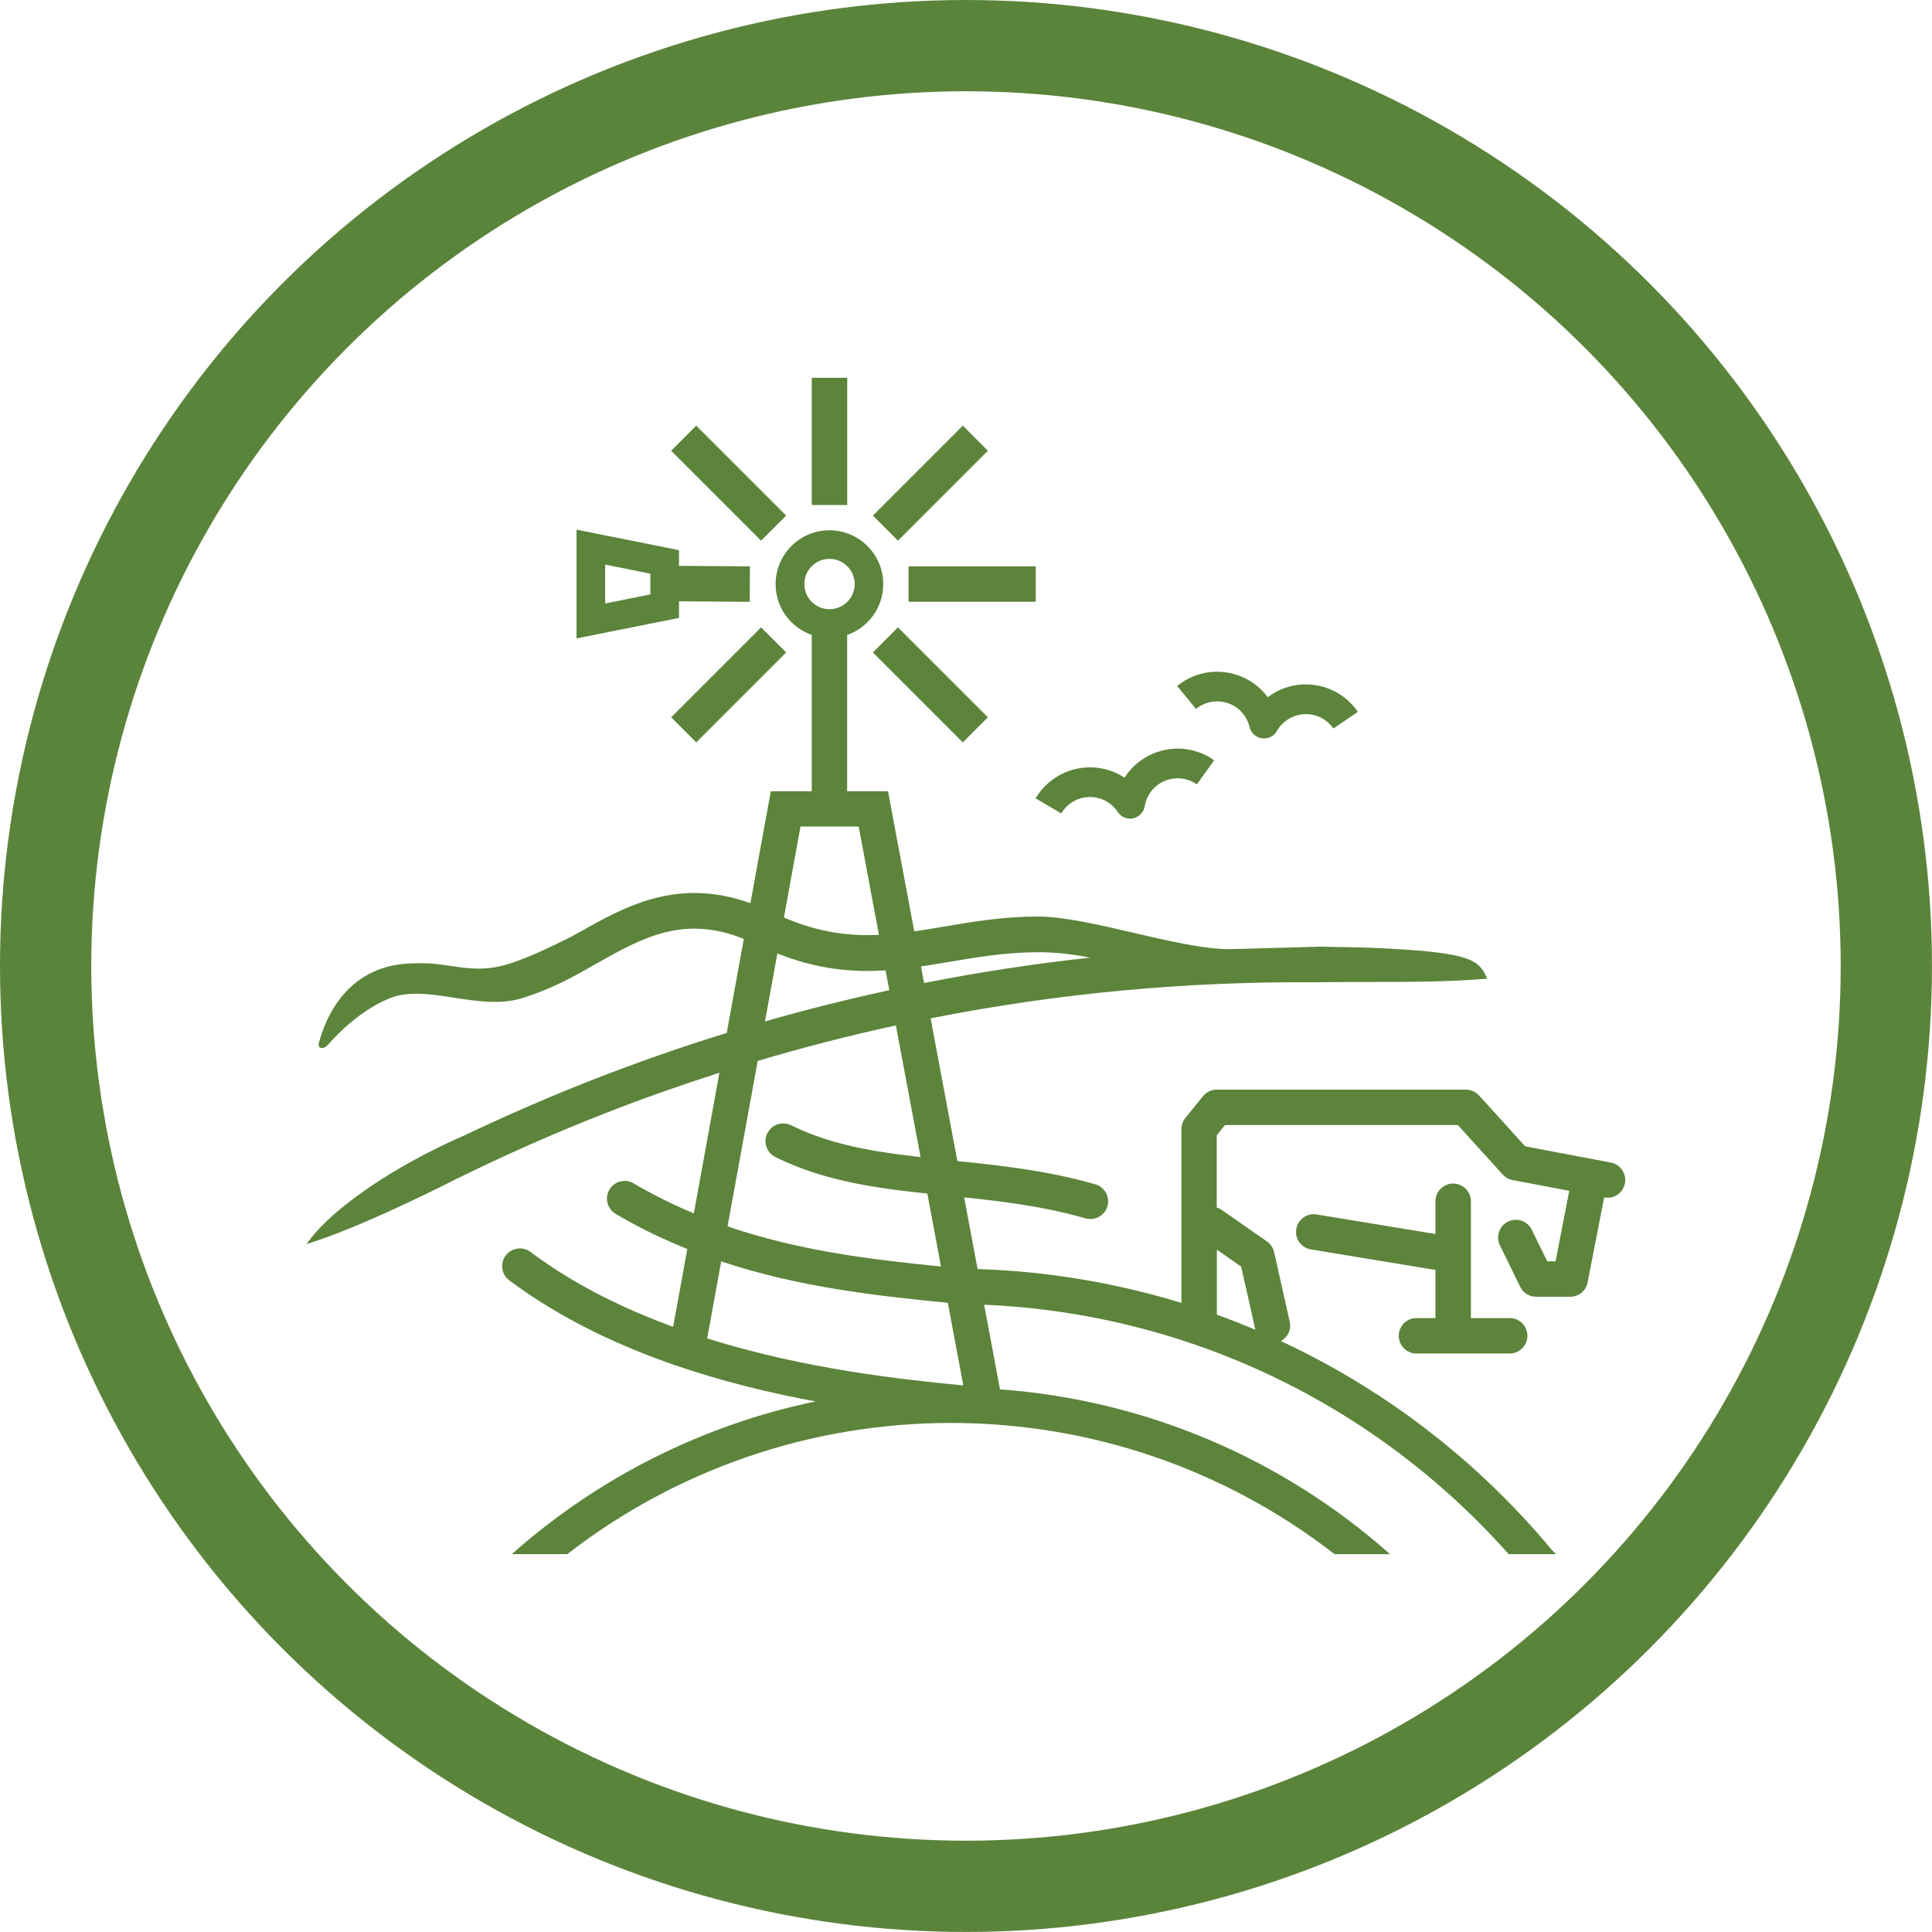
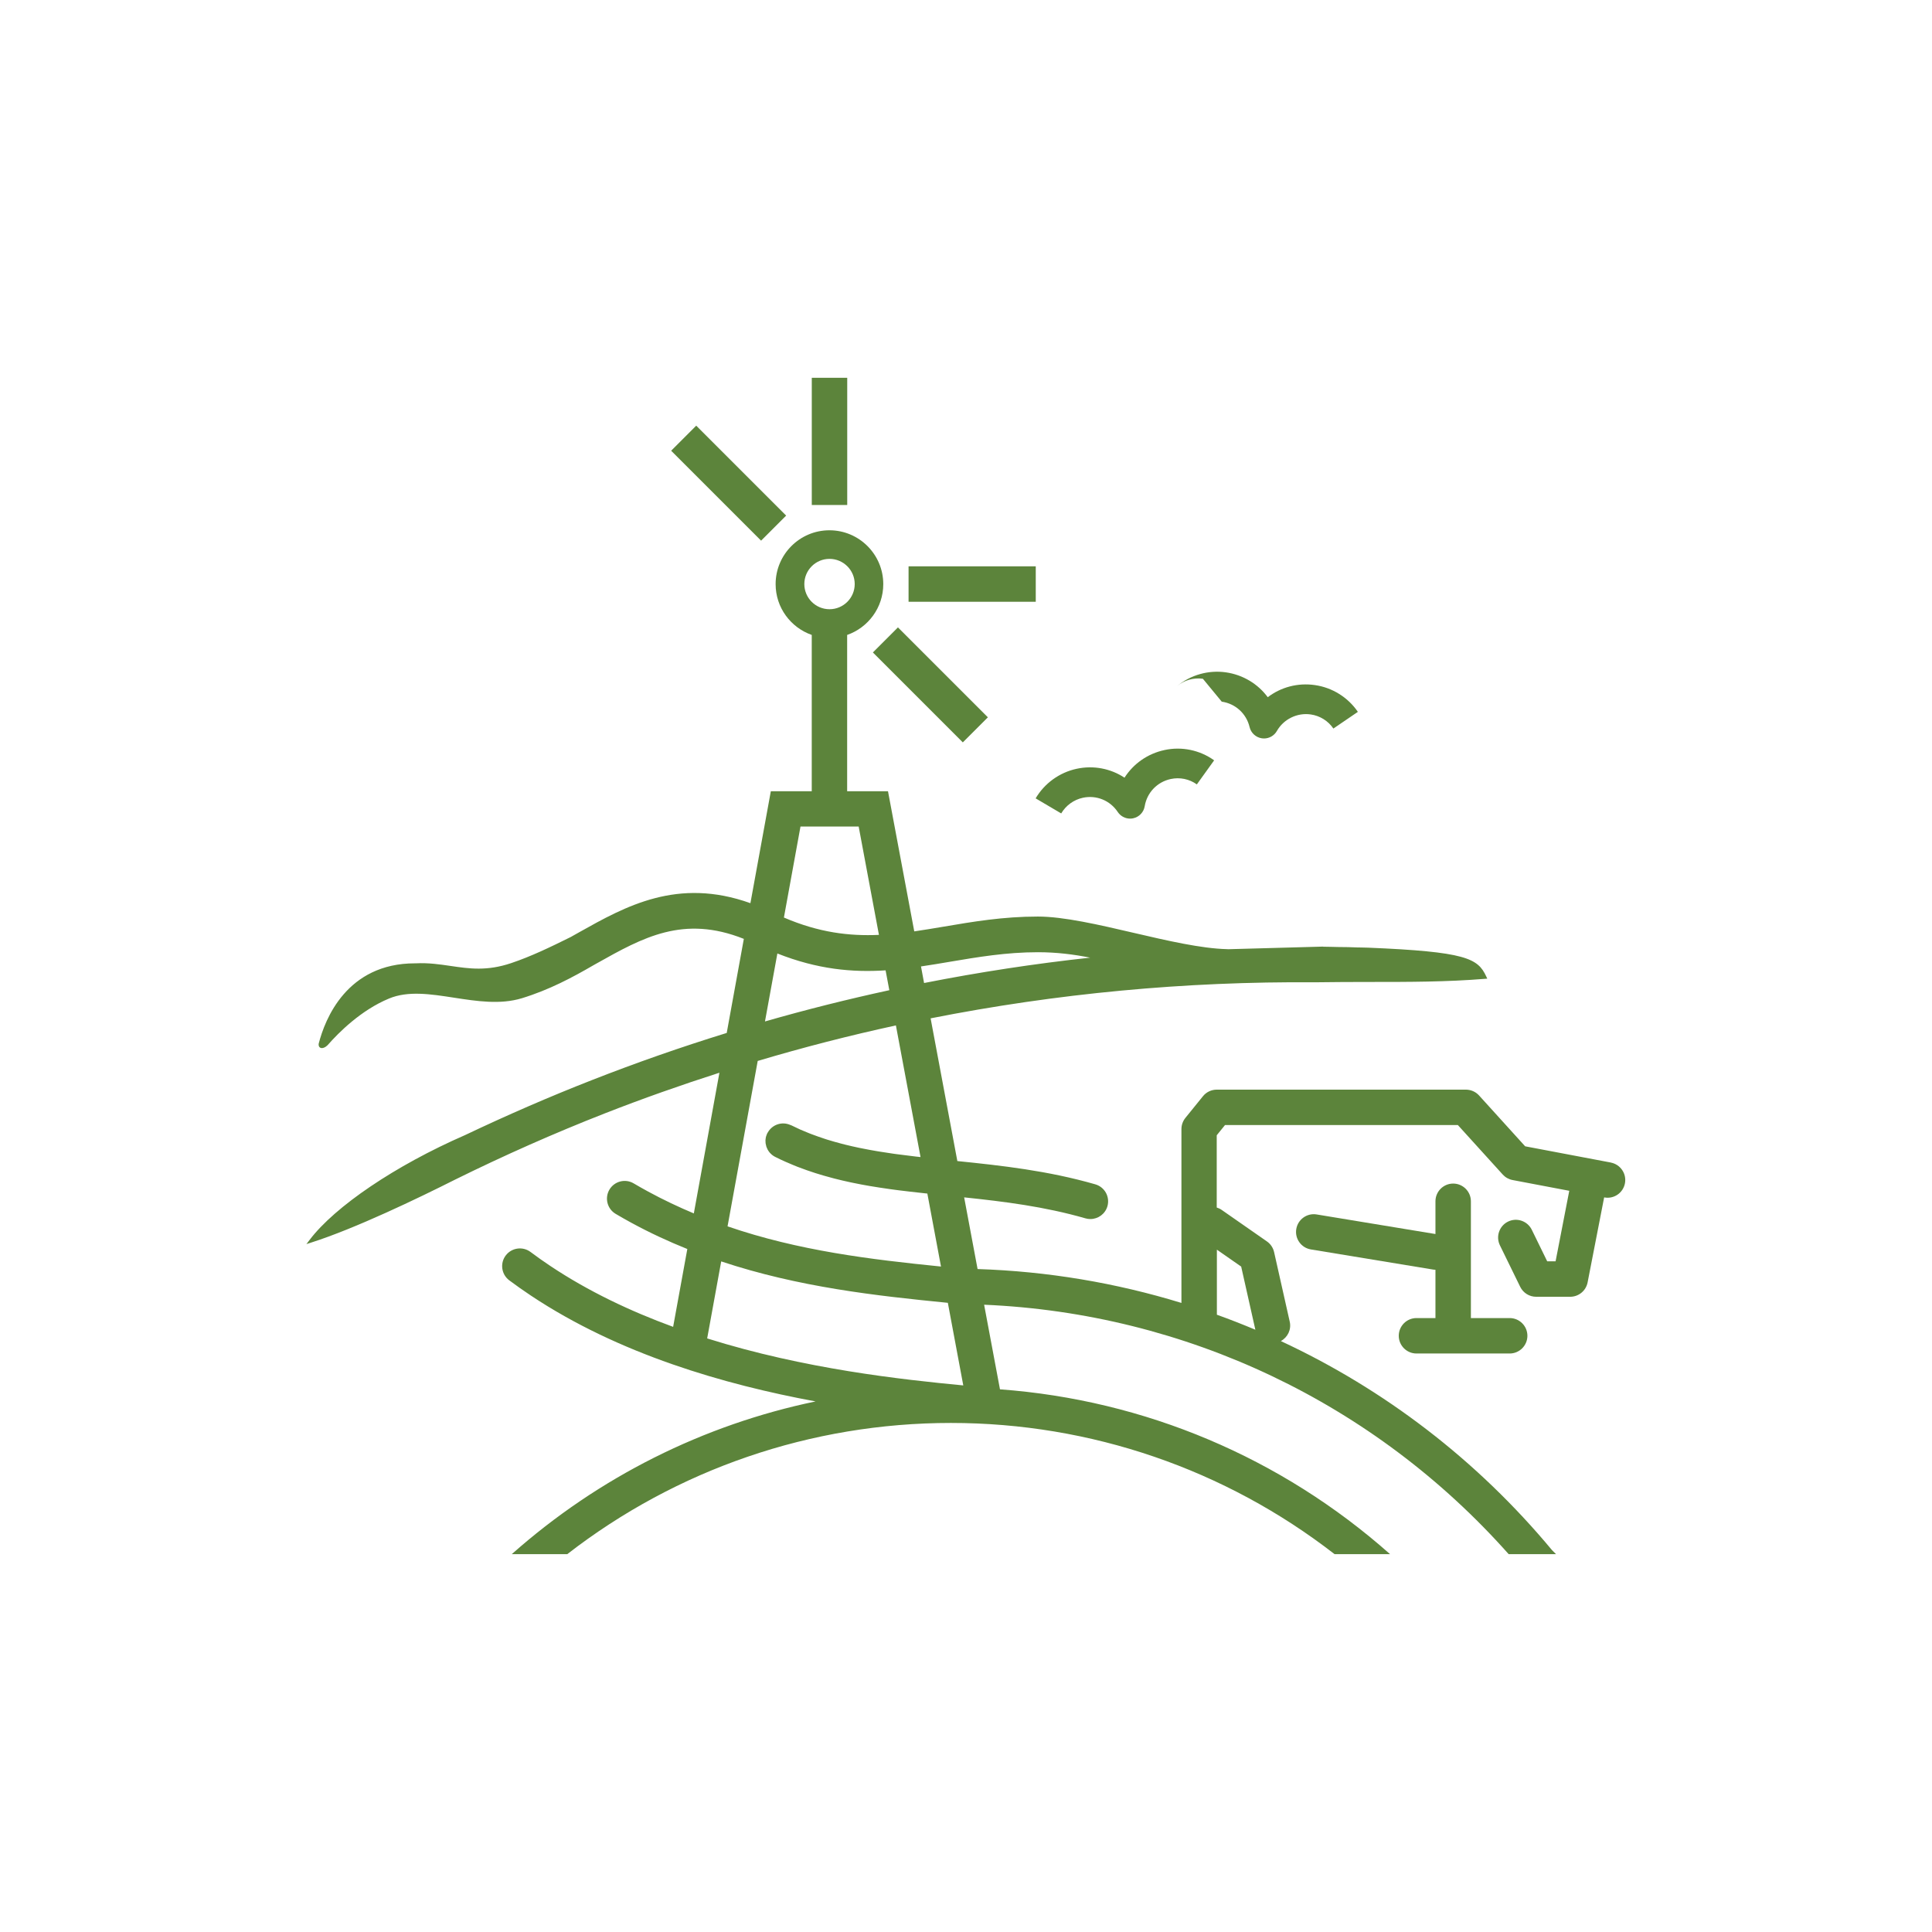
<svg xmlns="http://www.w3.org/2000/svg" id="Layer_2" data-name="Layer 2" viewBox="0 0 508.07 508.07">
  <defs>
    <style>
      .cls-1 {
        fill: none;
        stroke: #5b843b;
        stroke-miterlimit: 10;
        stroke-width: 24px;
      }

      .cls-2 {
        fill: #5c843b;
      }
    </style>
  </defs>
  <g id="Layer_1-2" data-name="Layer 1">
-     <circle class="cls-1" cx="254.03" cy="254.03" r="242.03" />
    <g>
-       <path class="cls-2" d="M321.29,184.52c3.61.52,6.48,3.14,7.32,6.68.37,1.56,1.66,2.73,3.24,2.96.18.03.37.04.55.04,1.39,0,2.69-.74,3.39-1.97,1.77-3.11,5.34-4.86,8.89-4.35,2.42.34,4.59,1.69,5.97,3.71l6.44-4.39c-2.61-3.82-6.73-6.39-11.31-7.04-4.51-.65-8.93.55-12.39,3.19-2.58-3.49-6.49-5.89-11.01-6.54-4.56-.65-9.23.66-12.81,3.59l4.94,6.03c1.89-1.55,4.36-2.24,6.76-1.9h0Z" />
+       <path class="cls-2" d="M321.29,184.52c3.61.52,6.48,3.14,7.32,6.68.37,1.56,1.66,2.73,3.24,2.96.18.03.37.04.55.04,1.39,0,2.69-.74,3.39-1.97,1.77-3.11,5.34-4.86,8.89-4.35,2.42.34,4.59,1.69,5.97,3.71l6.44-4.39c-2.61-3.82-6.73-6.39-11.31-7.04-4.51-.65-8.93.55-12.39,3.19-2.58-3.49-6.49-5.89-11.01-6.54-4.56-.65-9.23.66-12.81,3.59c1.89-1.55,4.36-2.24,6.76-1.9h0Z" />
      <path class="cls-2" d="M279.08,213.9c1.24-2.1,3.32-3.6,5.7-4.11,3.55-.76,7.15.71,9.16,3.74.73,1.1,1.96,1.75,3.25,1.75.27,0,.54-.03.81-.09,1.57-.33,2.77-1.59,3.03-3.17.6-3.59,3.29-6.4,6.86-7.16,2.38-.51,4.88,0,6.85,1.42l4.55-6.33c-3.76-2.7-8.51-3.69-13.04-2.71-4.46.95-8.19,3.61-10.53,7.27-3.63-2.39-8.12-3.3-12.58-2.34-4.52.97-8.45,3.81-10.79,7.78l6.72,3.96h0Z" />
      <polygon class="cls-2" points="222.8 99.35 213.48 99.35 213.48 132.8 222.8 132.8 222.8 99.35 222.8 99.35" />
      <polygon class="cls-2" points="238.93 158.25 272.38 158.25 272.38 148.93 238.93 148.93 238.93 158.25 238.93 158.25" />
      <polygon class="cls-2" points="206.74 135.59 183.09 111.94 176.5 118.53 200.15 142.18 206.74 135.59 206.74 135.59" />
      <polygon class="cls-2" points="229.55 171.58 253.2 195.23 259.79 188.64 236.14 164.99 229.55 171.58 229.55 171.58" />
-       <polygon class="cls-2" points="183.09 195.23 206.74 171.58 200.15 164.99 176.5 188.64 183.09 195.23 183.09 195.23" />
-       <polygon class="cls-2" points="259.79 118.53 253.2 111.94 229.55 135.59 236.14 142.18 259.79 118.53 259.79 118.53" />
-       <path class="cls-2" d="M178.56,148.8v-4.12l-26.94-5.39v28.6l26.94-5.39v-4.37l18.59.14.07-9.33-18.66-.13ZM171.03,156.32l-11.88,2.38v-10.22l11.88,2.38v5.46Z" />
      <path class="cls-2" d="M372.5,346.62c-2.57,0-4.66,2.09-4.66,4.66s2.09,4.66,4.66,4.66h24.51c2.57,0,4.66-2.09,4.66-4.66s-2.09-4.66-4.66-4.66h-10.2v-30.71c0-2.57-2.09-4.66-4.66-4.66s-4.66,2.09-4.66,4.66v8.61l-31.24-5.15c-2.54-.42-4.94,1.3-5.36,3.84-.42,2.54,1.3,4.94,3.84,5.36l32.24,5.31c.17.03.35.03.52.04v12.7h-4.98Z" />
      <path class="cls-2" d="M423.67,305.73l-22.59-4.28-12.13-13.38c-.89-.97-2.14-1.52-3.46-1.52h-65.52c-1.4,0-2.74.63-3.62,1.73l-4.62,5.7c-.67.83-1.04,1.87-1.04,2.94v45.72c-17.22-5.28-35.22-8.32-53.61-8.91l-3.53-18.85c10.44,1.09,21.16,2.42,31.91,5.52.44.13.86.18,1.29.18,2.03,0,3.89-1.33,4.48-3.37.35-1.23.17-2.5-.4-3.54-.58-1.04-1.56-1.87-2.79-2.22-12.48-3.59-24.57-4.92-36.28-6.12l-7.03-37.53c33.14-6.55,66.92-9.74,101.07-9.48,4.91-.08,9.76-.08,14.46-.09,10.35,0,20.13,0,30.23-.82l.63-.05-.27-.57c-2.2-4.76-5.28-6.52-31.16-7.58-.53-.03-1.07-.03-1.61-.04-.39,0-.8,0-1.19-.02-1.5-.07-3.1-.1-5.04-.11l-1.64-.04c-.74-.02-1.5-.03-2.24-.04v-.03l-24.97.69c-.11,0-.21-.02-.33-.02-6.73-.15-15.8-2.25-24.56-4.29-9.04-2.11-18.39-4.28-25.17-4.28-9.14,0-17.09,1.35-24.8,2.66-2.62.44-5.18.87-7.71,1.24l-6.91-36.86h-10.74v-41.1c5.53-1.93,9.5-7.18,9.5-13.36,0-7.81-6.35-14.16-14.16-14.16s-14.15,6.35-14.15,14.16c0,6.18,3.97,11.42,9.5,13.36v41.1h-10.76l-5.37,29.44c-19.16-6.85-32.83.81-45.03,7.65-.75.43-1.5.85-2.22,1.25-5.49,2.72-10.47,5.12-15.68,6.87-6.37,2.14-11,1.46-15.9.74-2.87-.42-5.83-.86-9.16-.69h-.21c-17.96,0-23.69,14.73-25.32,21.09-.02.09-.1.58.18.92.15.18.38.28.63.28.8,0,1.49-.74,1.57-.82,2.85-3.25,8.73-9.16,16.1-12.21,5.01-2.09,10.9-1.18,17.12-.22,5.96.92,12.12,1.87,17.82.14,7.19-2.2,13.28-5.46,18.79-8.66l.89-.5c12.17-6.83,22.8-12.78,38.69-6.45l-4.5,24.74c-11.95,3.69-23.78,7.82-35.48,12.41-11.23,4.39-22.4,9.26-33.35,14.46-18.33,8-34.19,18.76-40.85,27.54l-.85,1.12,1.33-.43c11.55-3.69,28.02-11.62,37.71-16.5,12.85-6.35,26.11-12.23,39.44-17.45,9.96-3.9,20.01-7.44,30.13-10.69l-6.73,37c-4.02-1.69-8.03-3.58-12.02-5.75-1.27-.69-2.53-1.4-3.8-2.15-2.22-1.31-5.07-.57-6.38,1.65-1.3,2.22-.56,5.07,1.65,6.37,1.36.8,2.71,1.57,4.07,2.31,4.89,2.66,9.81,4.94,14.77,6.93l-3.73,20.47c-11.23-4.11-22.26-9.32-32.29-16.01-1.79-1.19-3.54-2.43-5.22-3.69-2.07-1.54-4.99-1.11-6.53.95-1.54,2.06-1.11,4.98.95,6.52,1.81,1.35,3.71,2.69,5.63,3.97,23.18,15.45,50.96,23.44,74.92,27.87-29.51,6.14-57.03,19.88-79.9,40.17h14.59c28.79-22.33,64.12-34.51,100.9-34.51s72.11,12.17,100.9,34.51h14.59c-28.66-25.43-64.55-40.55-102.59-43.35l-4.17-22.25c53.05,2.27,102.61,25.81,137.95,65.6h12.45l-1.04-1.04c-19.73-23.74-44.15-42.36-71.33-55,1.79-.97,2.81-3.02,2.34-5.1l-4.11-18.29c-.26-1.14-.92-2.14-1.88-2.81l-11.93-8.31c-.4-.28-.84-.47-1.28-.61v-19l2.18-2.69h61.23l11.8,13.01c.68.75,1.58,1.26,2.58,1.45l14.92,2.83-3.6,18.55h-2.2l-4.06-8.31c-1.14-2.31-3.93-3.27-6.24-2.14-2.31,1.13-3.27,3.93-2.14,6.24l5.34,10.92c.79,1.6,2.41,2.61,4.19,2.61h8.95c2.23,0,4.15-1.58,4.58-3.77l4.35-22.36h.03c2.52.49,4.96-1.17,5.44-3.71.48-2.52-1.18-4.97-3.71-5.45ZM249.75,252.93c7.31-1.23,14.85-2.52,23.21-2.52,4.84,0,9.35.56,13.73,1.43-14.66,1.59-29.23,3.82-43.68,6.67l-.81-4.36c2.52-.37,5.03-.79,7.56-1.22ZM211.52,153.59c0-3.65,2.97-6.62,6.62-6.62s6.63,2.97,6.63,6.62-2.97,6.62-6.63,6.62-6.62-2.97-6.62-6.62ZM210.51,217.36h15.3l5.33,28.49c-7.8.35-15.78-.6-24.99-4.56l4.36-23.93ZM204.42,250.74c10.55,4.18,19.71,5.01,28.47,4.44l.98,5.22c-10.98,2.38-21.89,5.11-32.7,8.22l3.26-17.88ZM199.27,279c12.01-3.58,24.12-6.69,36.33-9.34l6.48,34.62c-.39-.04-.8-.09-1.2-.13-.35-.04-.69-.09-1.04-.13-1.34-.15-2.68-.33-4-.5-.29-.04-.58-.09-.87-.12-1.21-.17-2.41-.35-3.6-.55-.25-.04-.49-.08-.73-.12-1.26-.21-2.5-.44-3.73-.69-.35-.07-.71-.14-1.07-.21-1.21-.25-2.4-.53-3.59-.82-.35-.09-.69-.18-1.04-.27-1.22-.32-2.42-.66-3.62-1.03-.22-.07-.45-.15-.68-.22-1.15-.38-2.28-.77-3.41-1.2-.2-.08-.39-.15-.58-.22-.51-.21-1.02-.42-1.52-.63-.32-.13-.63-.26-.94-.39-.74-.33-1.47-.68-2.19-1.04-.08-.03-.15-.07-.23-.1-.09-.04-.19-.07-.27-.1-2.16-.92-4.65-.08-5.83,1.95-.04.08-.11.15-.15.24-.14.27-.24.56-.32.85,0,0,0,.02-.02.03-.07.25-.1.5-.12.76,0,.05-.03.09-.03.15,0,.19,0,.38.02.56,0,.11,0,.22.02.33.03.21.08.4.14.6.02.09.03.18.06.27.04.14.11.25.16.38.07.15.12.3.2.44.02.03.04.06.06.09.14.23.28.45.46.65,0,.02.03.03.03.03.39.44.86.83,1.42,1.1.92.47,1.86.91,2.8,1.32.19.09.39.16.57.24.76.33,1.52.66,2.29.96.07.03.12.05.19.08.09.04.19.07.28.1,2.9,1.12,5.84,2.05,8.84,2.83.18.05.37.1.55.15,1.43.37,2.87.7,4.31,1.01.22.05.45.09.68.14,1.45.3,2.91.58,4.38.83.13.03.27.04.39.06,1.42.24,2.85.46,4.28.66.21.03.4.06.6.09,1.46.21,2.94.39,4.42.56.3.04.6.08.9.11,1.46.17,2.94.33,4.42.49.03,0,.07,0,.1,0l3.59,19.2c-18.53-1.87-37.44-4.14-56.13-10.57l7.93-43.49ZM185.97,351.97l3.69-20.25c20.37,6.78,40.8,9.04,59.6,10.89l4.06,21.72c-16.19-1.55-41.72-4.3-67.35-12.36ZM326.4,333.08l3.71,16.52s.02.06.03.09c-3.34-1.4-6.72-2.73-10.13-3.95v-17.11l6.39,4.45Z" />
    </g>
  </g>
</svg>